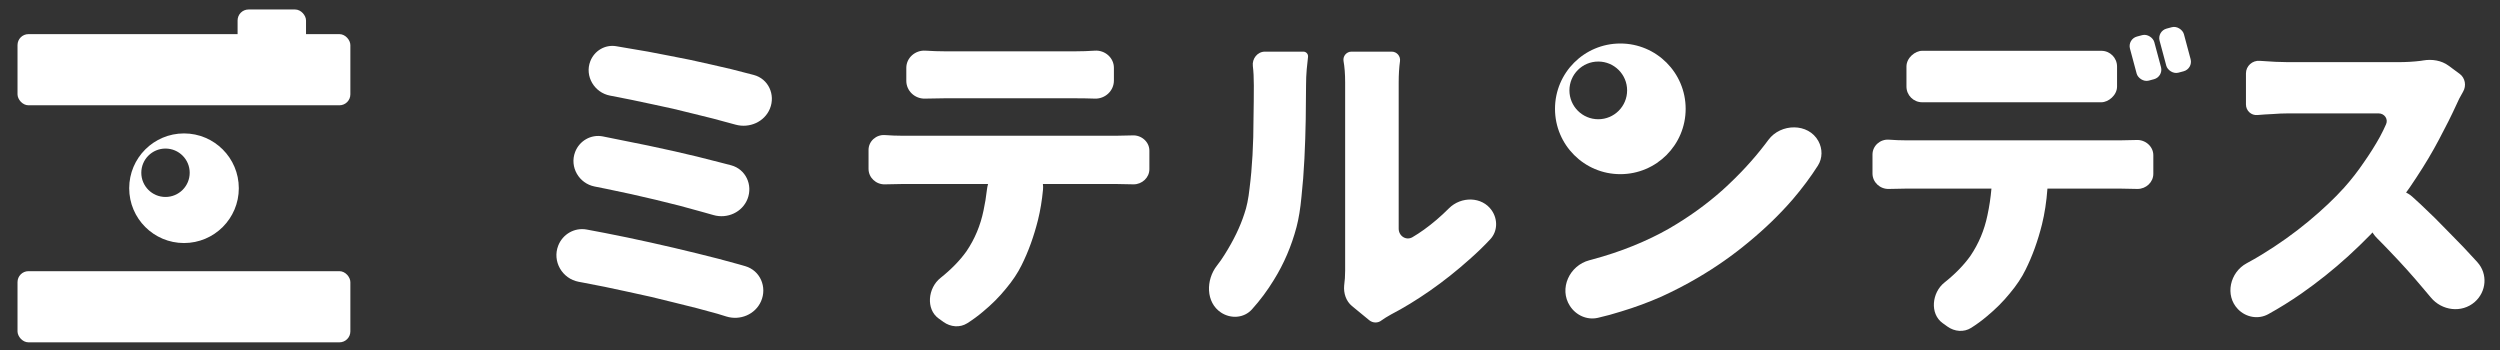
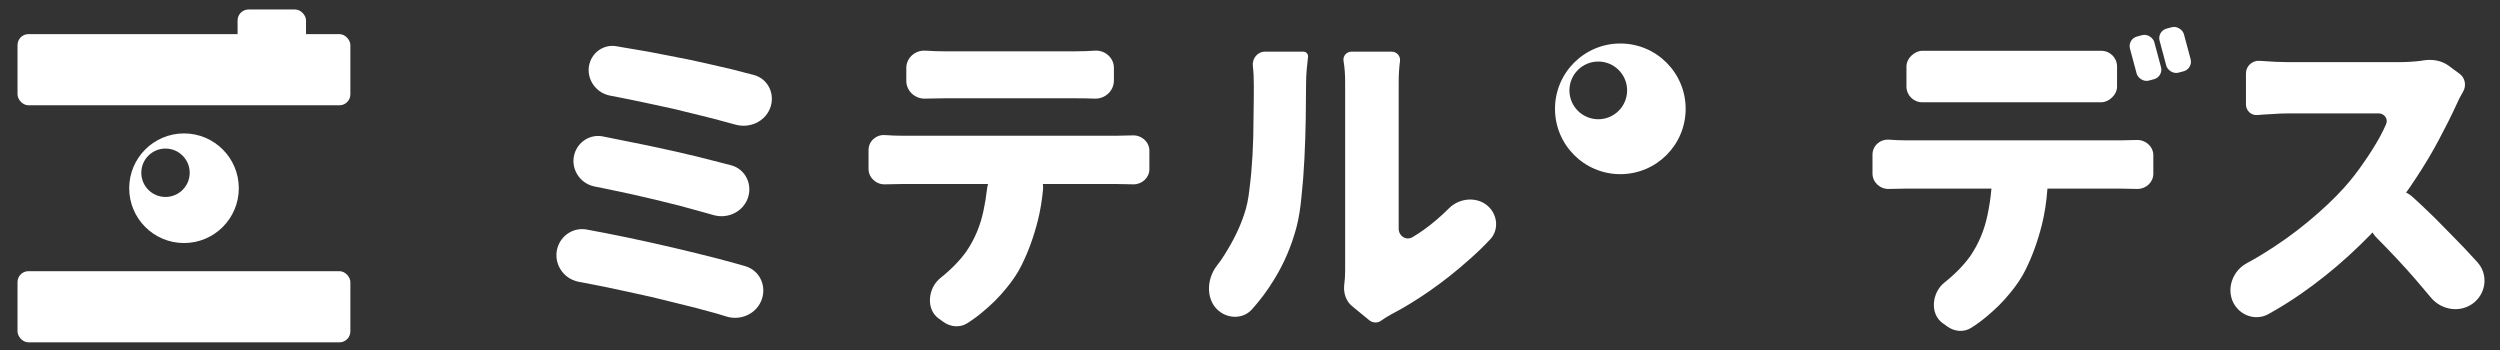
<svg xmlns="http://www.w3.org/2000/svg" width="6850" height="960" viewBox="1500 980 6850 960" fill="none">
  <rect x="1500" y="980" width="6850" height="960" fill="#333333" stroke="none" />
  <path d="M8239.48 1182.34C8254.69 1193.55 8258.43 1215.03 8248.82 1231.3C8241.02 1244.5 8234.72 1256.8 8229.92 1268.2C8217.32 1295.8 8201.72 1327 8183.12 1361.8C8165.12 1396 8144.42 1430.8 8121.02 1466.2C8098.22 1501.6 8073.62 1534.9 8047.22 1566.1C8013.62 1605.1 7976.12 1643.5 7934.72 1681.3C7893.92 1718.5 7850.72 1753 7805.12 1784.8C7775.36 1805.43 7745.34 1824.1 7715.06 1840.79C7687.57 1855.95 7653.62 1849.61 7631.86 1826.99C7595.55 1789.24 7609.83 1726.08 7655.97 1701.3C7669.79 1693.88 7683.51 1686.01 7697.12 1677.7C7743.32 1649.5 7785.92 1619.2 7824.92 1586.8C7863.92 1554.4 7896.62 1523.5 7923.02 1494.1C7942.82 1471.9 7960.82 1448.8 7977.02 1424.8C7993.82 1400.8 8008.52 1377.4 8021.12 1354.6C8027.6 1342.57 8033.21 1331.09 8037.94 1320.17C8044.15 1305.83 8033.15 1290.7 8017.52 1290.7C8003.12 1290.7 7986.62 1290.7 7968.02 1290.7C7949.42 1290.7 7929.92 1290.7 7909.52 1290.7C7889.72 1290.7 7870.52 1290.7 7851.92 1290.7C7833.32 1290.7 7816.52 1290.7 7801.52 1290.7C7787.12 1290.7 7776.32 1290.7 7769.12 1290.7C7755.92 1290.7 7741.82 1291.3 7726.82 1292.5C7712.42 1293.1 7698.62 1294 7685.42 1295.2C7668.41 1296.82 7653.92 1283.37 7653.92 1266.28V1181.07C7653.92 1160.82 7671.54 1145.02 7691.72 1146.7C7706.72 1147.9 7721.12 1148.8 7734.92 1149.4C7749.32 1150 7760.72 1150.3 7769.12 1150.3C7778.12 1150.3 7790.72 1150.3 7806.92 1150.3C7823.12 1150.3 7841.12 1150.3 7860.92 1150.3C7881.32 1150.3 7902.02 1150.3 7923.02 1150.3C7944.62 1150.3 7965.02 1150.3 7984.22 1150.3C8004.02 1150.3 8021.42 1150.3 8036.42 1150.3C8051.42 1150.3 8062.52 1150.3 8069.72 1150.3C8092.52 1150.3 8113.52 1149.1 8132.72 1146.7C8135.16 1146.33 8137.52 1145.96 8139.8 1145.58C8163.85 1141.61 8189.47 1145.46 8209.08 1159.93L8239.48 1182.34ZM8011.91 1522.3C8038.78 1495.89 8081.19 1493.51 8109.28 1518.6C8116.93 1525.43 8124.75 1532.57 8132.72 1540C8159.12 1564.6 8185.22 1590.4 8211.02 1617.4C8237.42 1643.8 8261.72 1669.3 8283.92 1693.9C8285.38 1695.52 8286.83 1697.12 8288.25 1698.71C8316.92 1730.6 8313.02 1779.36 8280.67 1807.52C8245.01 1838.56 8190.34 1831.46 8160.36 1794.91C8153.17 1786.14 8145.76 1777.37 8138.12 1768.6C8110.52 1735.6 8081.12 1702.9 8049.92 1670.5C8037.69 1657.55 8025.32 1644.84 8012.8 1632.37C7982.35 1602.03 7981.25 1552.42 8011.91 1522.3Z" fill="white" />
  <path fill-rule="evenodd" clip-rule="evenodd" d="M6675.62 1362.7C6651.72 1360.93 6630.62 1379.46 6630.62 1403.43V1455.31C6630.62 1479.49 6651.46 1498.53 6675.62 1497.7C6693.03 1497.1 6708.32 1496.8 6721.52 1496.8H6769.23H6853.82H6956.56C6954.34 1522.05 6950.7 1546.35 6945.62 1569.7C6937.23 1610.5 6921.62 1647.7 6898.82 1681.3C6880.82 1706.5 6857.13 1730.8 6827.73 1754.2C6793.32 1781.43 6787.09 1839.66 6822.72 1865.26L6836.02 1874.81C6855.27 1888.64 6880.85 1891.04 6900.89 1878.38C6915.91 1868.9 6930.22 1858.41 6943.82 1846.9C6967.82 1827.1 6988.83 1806.1 7006.83 1783.9C7025.43 1761.7 7039.82 1740.1 7050.02 1719.1C7068.62 1681.9 7083.62 1640.5 7095.02 1594.9C7102.38 1565.08 7107.37 1532.38 7109.98 1496.8H7179.62H7264.23H7311.02C7324.82 1496.8 7340.12 1497.1 7356.92 1497.7C7380.08 1497.7 7400.12 1479.4 7400.12 1456.25V1405.34C7400.12 1380.87 7377.74 1362.02 7353.33 1363.6C7334.73 1364.2 7320.62 1364.5 7311.02 1364.5H7264.23H7179.62H7073.42H6960.02H6853.82H6769.23H6721.52C6707.72 1364.5 6692.43 1363.9 6675.62 1362.7Z" fill="white" />
-   <path fill-rule="evenodd" clip-rule="evenodd" d="M5862.02 1691.2C5859.59 1691.86 5857.16 1692.51 5854.71 1693.16C5800.21 1707.51 5771.02 1770.77 5801.53 1818.16C5818.05 1843.83 5848.27 1857.65 5878.03 1850.87C5899.39 1846.01 5920.76 1840.18 5942.12 1833.4C5979.92 1822 6016.52 1808.5 6051.92 1792.9C6087.32 1776.7 6120.32 1759.6 6150.92 1741.6C6201.32 1712.2 6248.42 1679.2 6292.22 1642.6C6336.62 1606 6376.52 1567.3 6411.92 1526.5C6438.07 1495.92 6461.11 1465.01 6481.04 1433.78C6494.02 1413.43 6493.95 1387.63 6482.32 1366.48C6454.87 1316.55 6379.32 1317.48 6345.4 1363.26C6342.43 1367.26 6339.4 1371.28 6336.32 1375.3C6303.32 1418.5 6264.62 1460.2 6220.22 1500.4C6175.82 1540 6126.62 1575.4 6072.62 1606.6C6043.22 1623.4 6010.82 1639 5975.42 1653.4C5940.02 1667.8 5902.22 1680.4 5862.02 1691.2Z" fill="white" />
  <path d="M5204.38 1818.5C5188.02 1805.07 5181.08 1783.38 5183 1762.3C5184.8 1749.1 5185.7 1735.6 5185.7 1721.8C5185.7 1714.6 5185.7 1701.4 5185.7 1682.2C5185.7 1662.4 5185.7 1639 5185.7 1612C5185.7 1584.4 5185.7 1554.7 5185.7 1522.9C5185.7 1491.1 5185.7 1459 5185.7 1426.6C5185.7 1394.2 5185.7 1363.6 5185.7 1334.8C5185.7 1305.4 5185.7 1279.3 5185.7 1256.5C5185.7 1233.7 5185.7 1216.6 5185.7 1205.2C5185.7 1183 5184.2 1163.5 5181.2 1146.7C5179.3 1133.4 5189.62 1121.5 5203.05 1121.5H5313.25C5327.18 1121.5 5337.9 1133.8 5336 1147.6C5333.6 1164.4 5332.4 1183.9 5332.4 1206.1C5332.4 1217.5 5332.4 1232.8 5332.4 1252C5332.4 1271.2 5332.4 1292.8 5332.4 1316.8C5332.4 1340.8 5332.4 1366 5332.4 1392.4C5332.4 1418.8 5332.4 1444.9 5332.4 1470.7C5332.4 1496.5 5332.4 1521.1 5332.4 1544.5C5332.4 1567.9 5332.4 1588.6 5332.4 1606.6C5332.4 1626.69 5352.81 1640.03 5370.15 1629.88C5380.6 1623.75 5391.12 1616.9 5401.7 1609.3C5425.1 1592.5 5447.9 1573 5470.1 1550.8C5503.27 1517.63 5560.61 1517.94 5587.35 1556.47C5604.29 1580.88 5603.61 1613.77 5583.38 1635.53C5566.49 1653.68 5547.63 1671.94 5526.8 1690.3C5492 1721.5 5455.7 1750.3 5417.9 1776.7C5380.7 1802.5 5345.3 1824.1 5311.7 1841.5C5300.9 1847.5 5292.2 1852.9 5285.6 1857.7C5275.7 1865.8 5261.55 1865.49 5251.67 1857.37L5204.38 1818.5ZM4845.48 1836.29C4803.69 1808.62 4803.6 1746.9 4834.59 1707.51C4842.12 1697.95 4849.05 1688.01 4855.4 1677.7C4880 1638.7 4898 1601.5 4909.4 1566.1C4916 1547.5 4920.8 1524.1 4923.8 1495.9C4927.4 1467.7 4930.1 1437.4 4931.9 1405C4933.7 1372 4934.6 1339 4934.6 1306C4935.2 1273 4935.5 1242.4 4935.5 1214.2C4935.5 1193.2 4934.6 1175.5 4932.8 1161.1C4930.26 1140.8 4945.42 1121.5 4965.87 1121.5H5071.29C5078.99 1121.5 5084.96 1128.25 5084 1135.9C5082.8 1144.9 5081.6 1156.3 5080.4 1170.1C5079.2 1183.9 5078.6 1198 5078.6 1212.4C5078.6 1240 5078.3 1271.5 5077.7 1306.9C5077.1 1342.3 5075.9 1378.3 5074.1 1414.9C5072.3 1451.5 5069.6 1486.3 5066 1519.3C5063 1551.7 5058.5 1579.3 5052.5 1602.1C5038.7 1654.3 5018 1702.6 4990.4 1747C4972.88 1775.8 4952.85 1802.71 4930.28 1827.72C4908.58 1851.78 4872.49 1854.18 4845.48 1836.29Z" fill="white" />
  <path d="M3983.3 1165.9C3983.3 1138.29 4007.95 1117.08 4035.5 1118.8C4055.3 1120 4072.7 1120.6 4087.7 1120.6C4099.7 1120.6 4117.7 1120.6 4141.7 1120.6C4166.3 1120.6 4193.6 1120.6 4223.6 1120.6C4254.2 1120.6 4284.5 1120.6 4314.5 1120.6C4345.1 1120.6 4372.1 1120.6 4395.5 1120.6C4419.5 1120.6 4436.9 1120.6 4447.7 1120.6C4464.5 1120.6 4481.9 1120 4499.9 1118.8C4527.54 1116.96 4552.1 1138.19 4552.1 1165.89V1200.63C4552.1 1228.87 4528.13 1251.14 4499.9 1250.2C4482.5 1249.6 4465.1 1249.3 4447.7 1249.3C4436.9 1249.3 4419.5 1249.3 4395.5 1249.3C4372.1 1249.3 4345.1 1249.3 4314.5 1249.3C4284.5 1249.3 4254.2 1249.3 4223.6 1249.3C4193.6 1249.3 4166.3 1249.3 4141.7 1249.3C4117.7 1249.3 4099.7 1249.3 4087.7 1249.3C4072.1 1249.3 4054.4 1249.6 4034.6 1250.2C4006.93 1251.06 3983.3 1229.21 3983.3 1201.52V1165.9ZM3879.8 1390.83C3879.8 1366.86 3900.89 1348.33 3924.8 1350.1C3941.6 1351.3 3956.9 1351.9 3970.7 1351.9C3979.1 1351.9 3995 1351.9 4018.4 1351.9C4041.8 1351.9 4070 1351.9 4103 1351.9C4136 1351.9 4171.4 1351.9 4209.2 1351.9C4247 1351.9 4284.8 1351.9 4322.6 1351.9C4360.4 1351.9 4395.8 1351.9 4428.8 1351.9C4461.8 1351.9 4490 1351.9 4513.4 1351.9C4536.8 1351.9 4552.4 1351.9 4560.2 1351.9C4569.8 1351.9 4583.9 1351.6 4602.5 1351C4626.92 1349.42 4649.3 1368.27 4649.3 1392.74V1443.65C4649.3 1466.8 4629.26 1485.1 4606.1 1485.1C4589.3 1484.5 4574 1484.2 4560.2 1484.2C4552.4 1484.2 4536.8 1484.2 4513.4 1484.2C4490 1484.2 4461.8 1484.2 4428.8 1484.2C4395.8 1484.2 4360.4 1484.2 4322.6 1484.2C4284.8 1484.2 4247 1484.2 4209.2 1484.2C4171.4 1484.2 4136 1484.2 4103 1484.2C4070 1484.2 4041.8 1484.2 4018.4 1484.2C3995 1484.2 3979.1 1484.2 3970.7 1484.2C3957.5 1484.2 3942.2 1484.5 3924.8 1485.1C3900.64 1485.93 3879.8 1466.89 3879.8 1442.71V1390.83ZM4284.35 1423.45C4326.78 1423.2 4361.86 1457.62 4357.83 1499.85C4355.01 1529.42 4350.47 1556.9 4344.2 1582.3C4332.8 1627.9 4317.8 1669.3 4299.2 1706.5C4289 1727.5 4274.6 1749.1 4256 1771.3C4238 1793.5 4217 1814.5 4193 1834.3C4179.4 1845.81 4165.09 1856.3 4150.07 1865.78C4130.03 1878.44 4104.45 1876.04 4085.19 1862.21L4071.9 1852.66C4036.26 1827.06 4042.5 1768.83 4076.9 1741.6C4106.3 1718.2 4130 1693.9 4148 1668.7C4170.8 1635.1 4186.4 1597.9 4194.8 1557.1C4198.82 1538.6 4201.95 1519.5 4204.17 1499.8C4208.89 1457.99 4242.28 1423.7 4284.35 1423.45Z" fill="white" />
  <path d="M3117.46 1147.72C3128.59 1119.08 3157.78 1101.61 3188.11 1106.56C3199.04 1108.34 3210.61 1110.32 3222.8 1112.5C3257 1117.9 3293.3 1124.5 3331.7 1132.3C3370.7 1139.5 3409.4 1147.6 3447.8 1156.6C3486.2 1165 3521.9 1173.7 3554.9 1182.7C3558.39 1183.59 3561.82 1184.47 3565.19 1185.35C3605.36 1195.84 3625.29 1239.41 3609.52 1277.82C3594.66 1314.02 3553.51 1331.96 3515.77 1321.63C3512.09 1320.62 3508.34 1319.61 3504.5 1318.6C3472.7 1309.6 3437.9 1300.6 3400.1 1291.6C3362.9 1282 3325.1 1273.3 3286.7 1265.5C3248.3 1257.1 3211.7 1249.6 3176.9 1243C3175.16 1242.67 3173.44 1242.35 3171.72 1242.02C3128.56 1233.96 3101.54 1188.63 3117.46 1147.72ZM3075.82 1396.51C3087.51 1365.83 3119.18 1347.54 3151.42 1353.71C3169.62 1357.2 3188.91 1361.09 3209.3 1365.4C3252.5 1373.8 3296.9 1383.1 3342.5 1393.3C3388.1 1403.5 3431.3 1414 3472.1 1424.8C3482.96 1427.52 3493.38 1430.21 3503.35 1432.88C3543.08 1443.54 3563.19 1486.47 3548.3 1524.82C3533.99 1561.69 3492.67 1580.32 3454.71 1569.24C3445.1 1566.44 3435 1563.59 3424.4 1560.7C3384.8 1549.3 3342.2 1538.2 3296.6 1527.4C3251.6 1516.6 3206.9 1506.7 3162.5 1497.7C3151.12 1495.36 3140.07 1493.15 3129.34 1491.05C3086.26 1482.64 3060.19 1437.53 3075.82 1396.51ZM3029.73 1652.51C3042.12 1621.42 3074.35 1602.93 3107.28 1608.88C3123.08 1611.73 3139.68 1614.87 3157.1 1618.3C3197.3 1626.1 3239 1634.8 3282.2 1644.4C3325.4 1654 3367.7 1663.9 3409.1 1674.1C3451.1 1684.3 3490.1 1694.5 3526.1 1704.7C3531.55 1706.24 3536.87 1707.78 3542.06 1709.29C3583 1721.26 3602.43 1766.54 3585.23 1805.58C3569.28 1841.76 3527.61 1859 3489.9 1847.11C3482.17 1844.67 3474.14 1842.2 3465.8 1839.7C3429.8 1829.5 3390.5 1819.3 3347.9 1809.1C3305.9 1798.3 3263.3 1788.4 3220.1 1779.4C3176.9 1769.8 3135.8 1761.4 3096.8 1754.2C3093.09 1753.5 3089.43 1752.82 3085.81 1752.16C3040.13 1743.73 3012.52 1695.65 3029.73 1652.51Z" fill="white" />
  <path d="M5939.7 1099.2C6038.56 1099.2 6118.7 1179.34 6118.7 1278.2C6118.7 1377.06 6038.56 1457.2 5939.7 1457.2C5840.84 1457.2 5760.7 1377.06 5760.7 1278.2C5760.7 1179.34 5840.84 1099.2 5939.7 1099.2ZM5879.26 1148.64C5835.6 1148.64 5800.22 1184.02 5800.22 1227.68C5800.22 1271.33 5835.6 1306.71 5879.26 1306.71C5922.91 1306.71 5958.3 1271.33 5958.3 1227.68C5958.3 1184.02 5922.91 1148.64 5879.26 1148.64Z" fill="white" />
  <rect x="6723.7" y="1260.2" width="141" height="577" rx="43" transform="rotate(-90 6723.7 1260.2)" fill="white" />
  <rect x="7329.12" y="1087.13" width="69" height="125" rx="27" transform="rotate(-15 7329.12 1087.13)" fill="white" />
  <rect x="7410.27" y="1065.39" width="69" height="125" rx="27" transform="rotate(-15 7410.27 1065.39)" fill="white" />
  <rect x="1548" y="1073.5" width="912" height="195" rx="30" fill="white" />
  <rect x="1548" y="1723" width="912" height="195" rx="30" fill="white" />
  <path d="M2004.18 1345.57C2087.12 1345.57 2154.35 1412.81 2154.35 1495.75C2154.35 1578.69 2087.12 1645.93 2004.18 1645.93C1921.24 1645.93 1854 1578.69 1854 1495.75C1854 1412.81 1921.24 1345.57 2004.18 1345.57ZM1953.47 1387.05C1916.84 1387.05 1887.16 1416.74 1887.16 1453.36C1887.16 1489.98 1916.84 1519.67 1953.47 1519.67C1990.09 1519.67 2019.78 1489.98 2019.78 1453.36C2019.78 1416.74 1990.09 1387.05 1953.47 1387.05Z" fill="white" />
  <rect x="2151" y="1006" width="187.5" height="202.5" rx="30" fill="white" />
</svg>